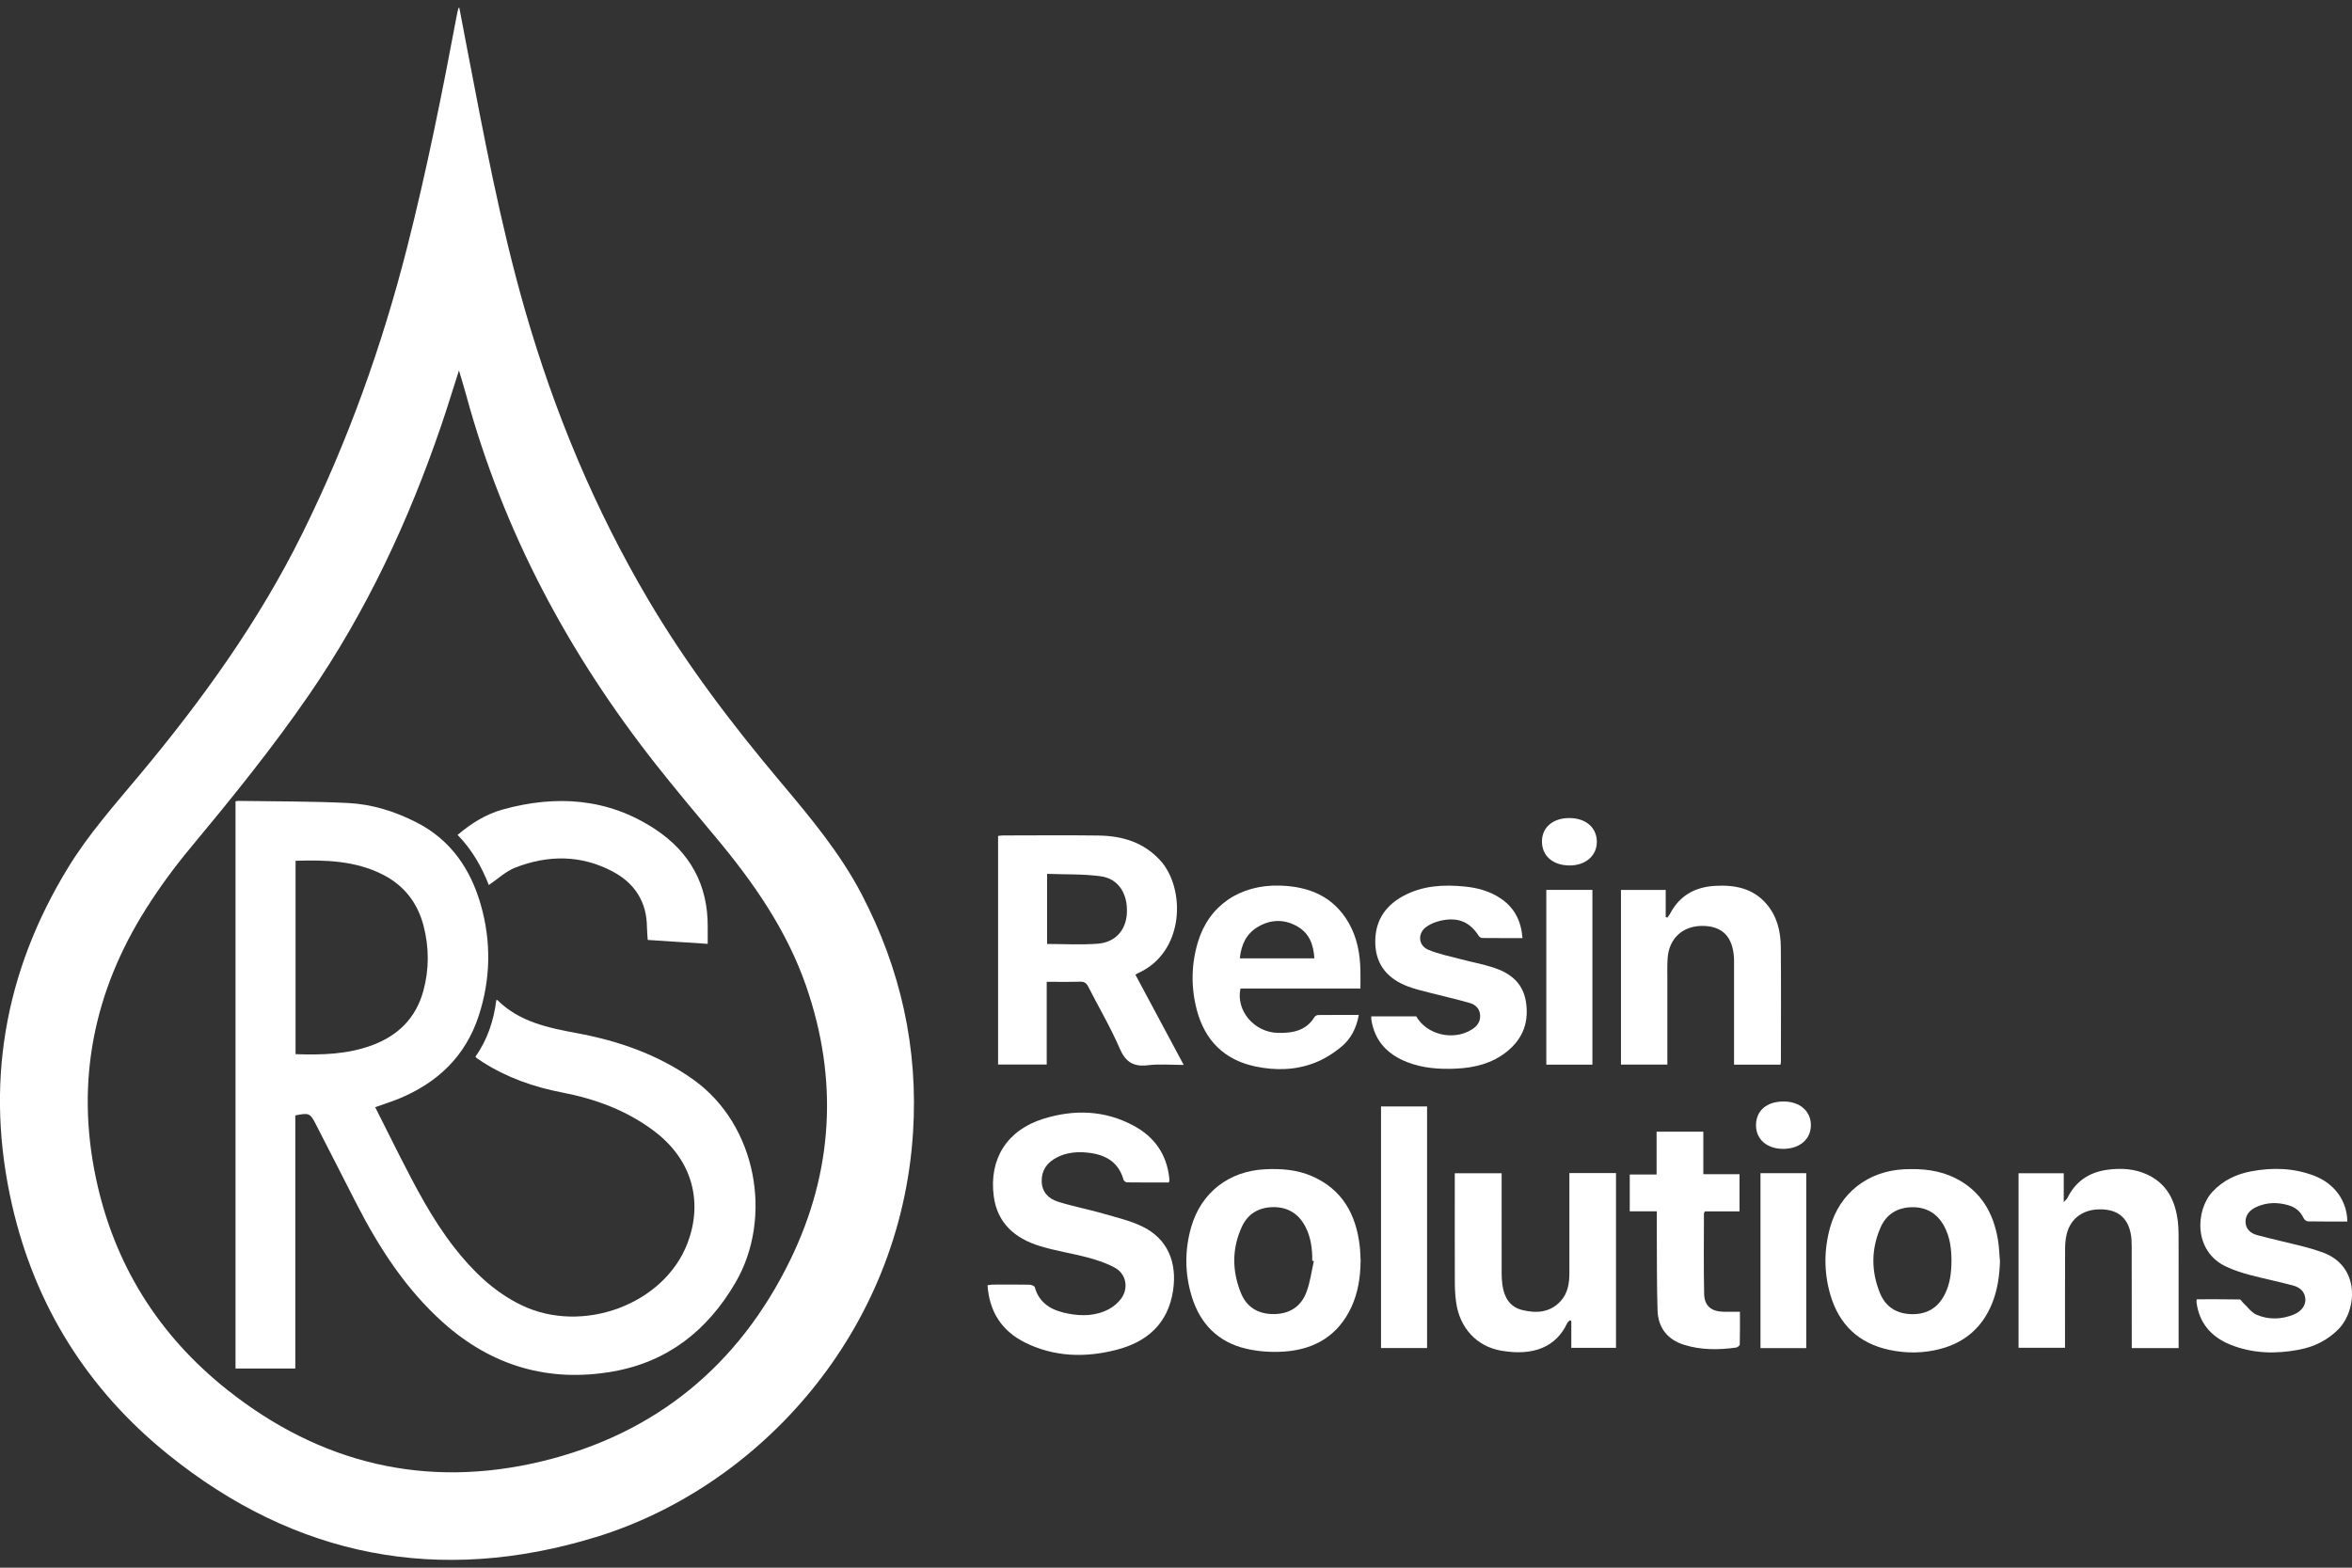
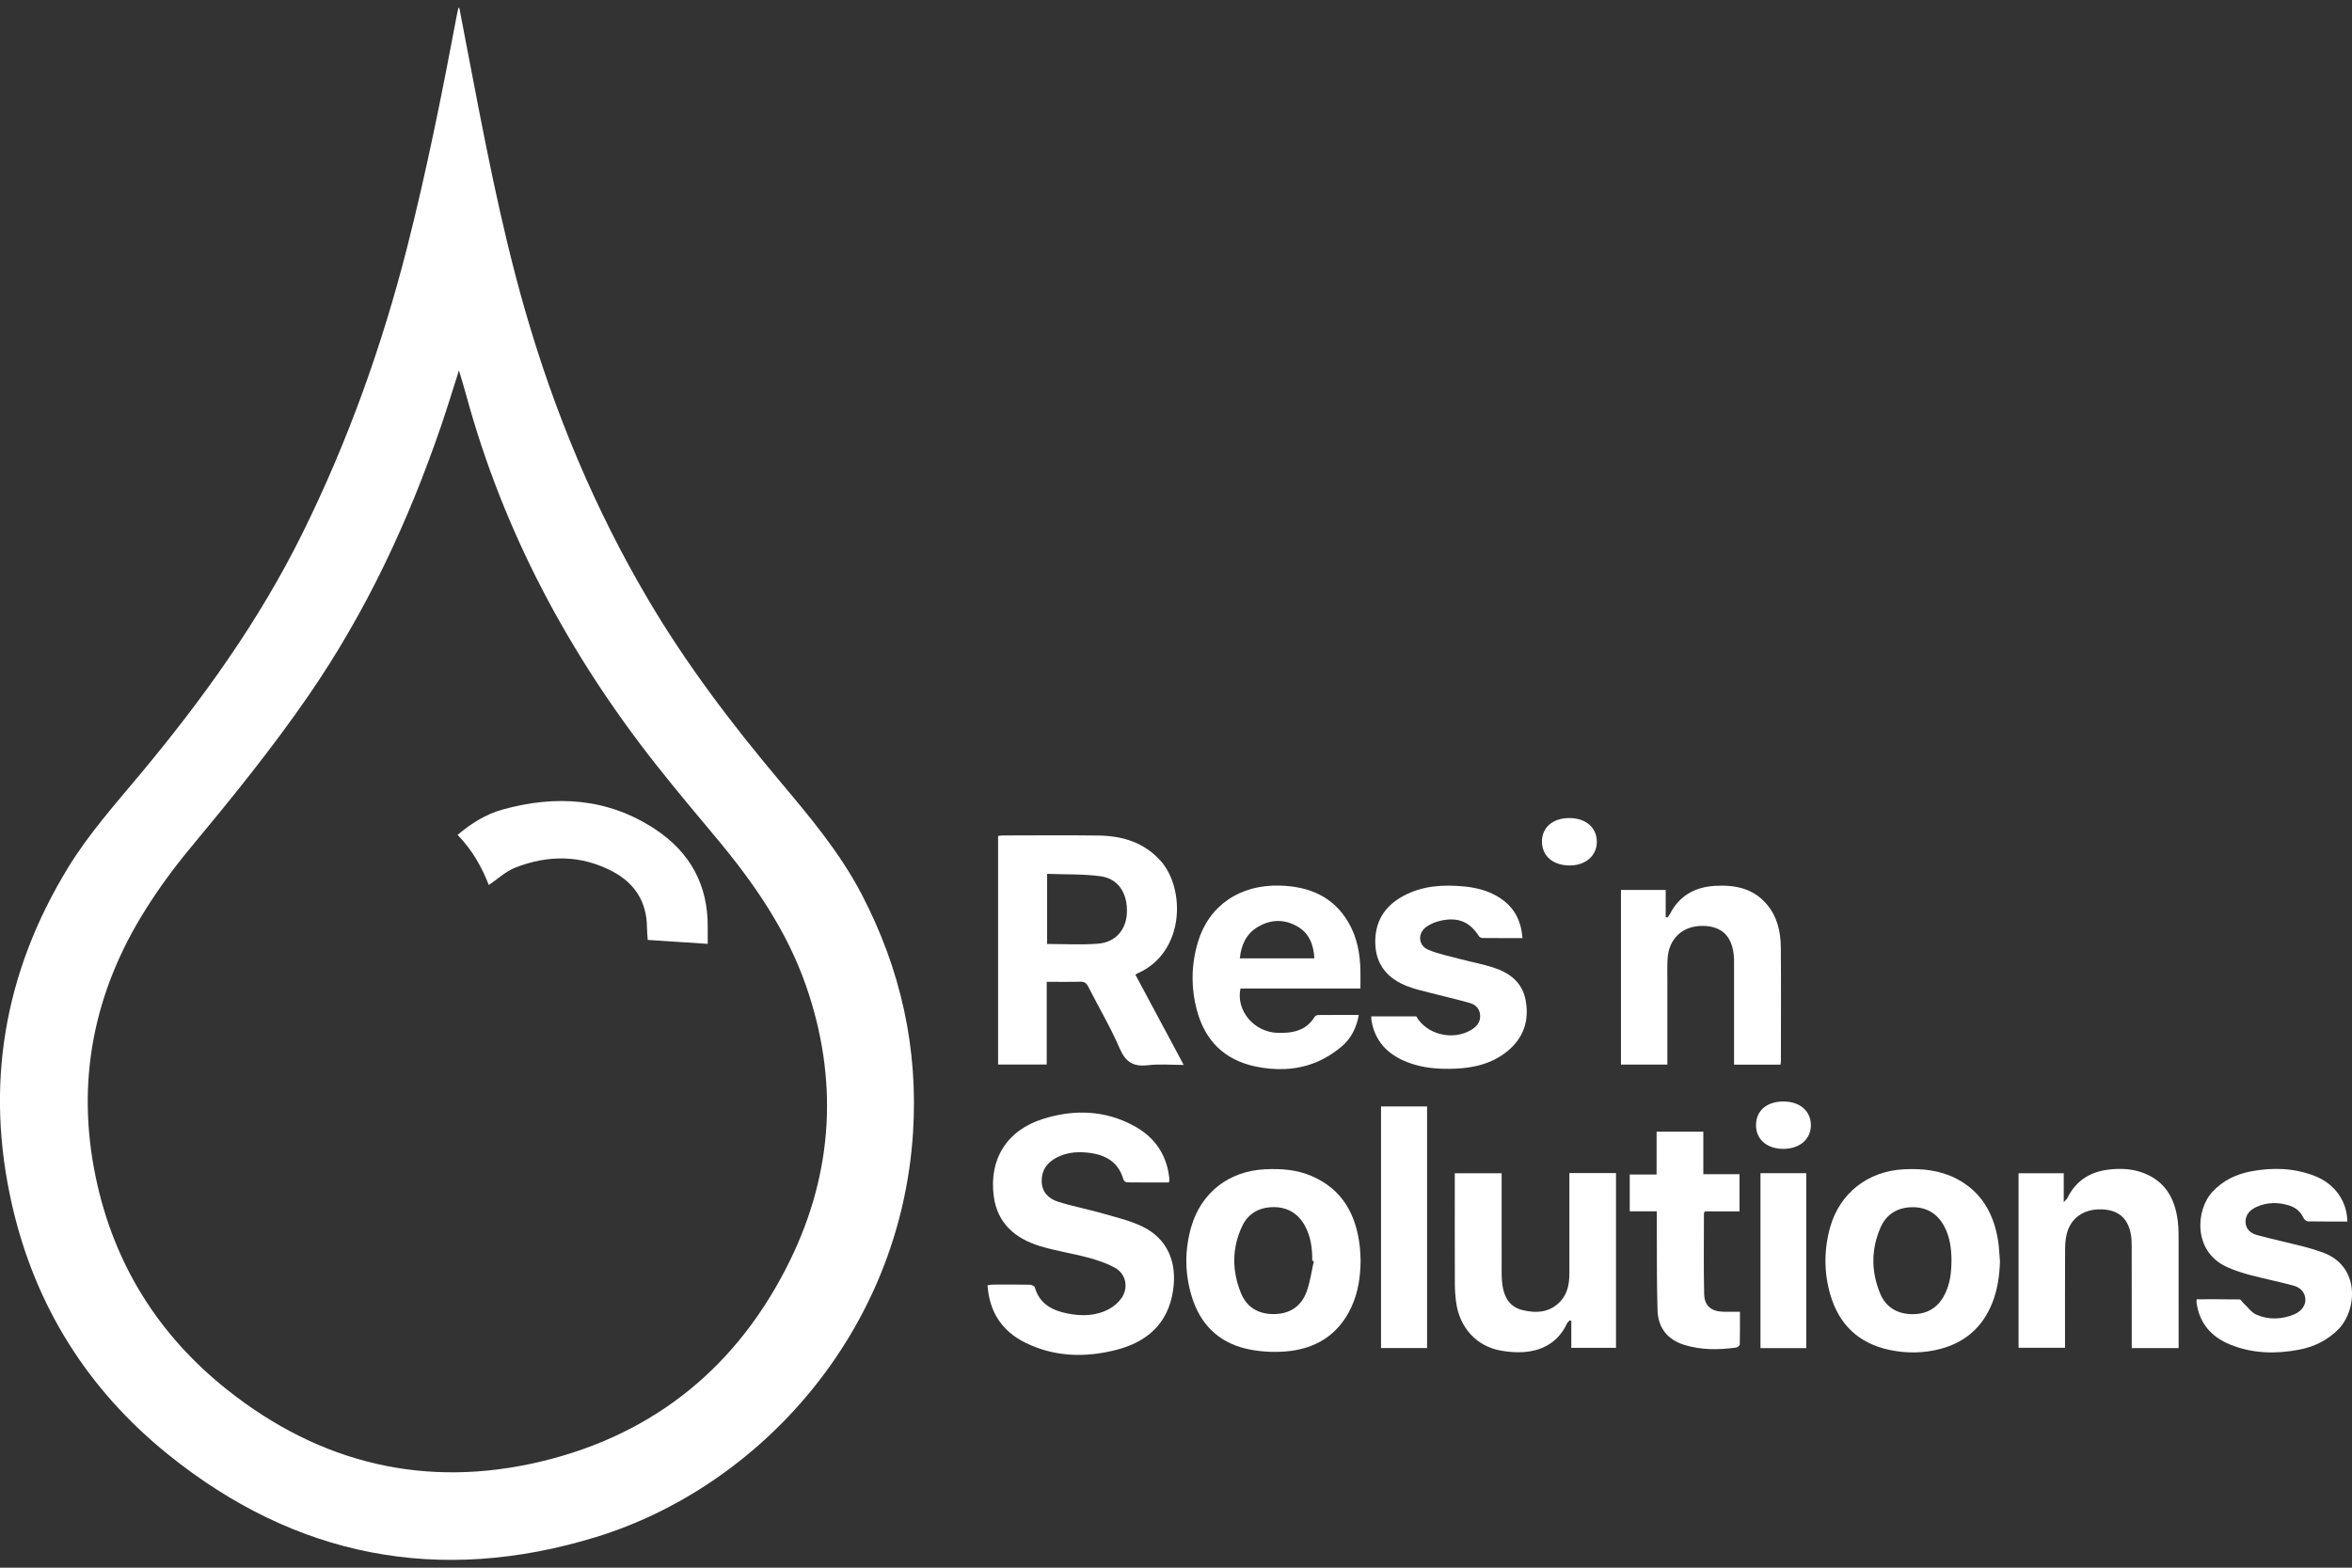
<svg xmlns="http://www.w3.org/2000/svg" width="222" height="148" viewBox="0 0 222 148" fill="none">
  <rect x="0" y="0" width="222" height="148" fill="#333333" stroke="none" />
  <g id="Layer 1">
    <g id="Group">
      <path id="Vector" d="M43.355 0.74C43.59 1.979 43.825 3.218 44.065 4.459C45.668 12.798 47.215 21.147 49.567 29.318C52.322 38.89 56.122 48.03 61.192 56.62C64.778 62.699 69.035 68.307 73.577 73.711C76.419 77.097 79.273 80.477 81.337 84.44C85.015 91.5 86.684 98.952 86.18 106.906C84.986 125.787 71.643 140.387 56.252 145.109C41.481 149.641 27.896 147.017 15.865 137.31C8.281 131.189 3.326 123.307 1.147 113.801C-1.451 102.47 0.365 91.818 6.433 81.898C8.363 78.741 10.828 75.974 13.19 73.141C19.098 66.065 24.455 58.624 28.546 50.346C32.827 41.689 36.067 32.648 38.443 23.293C40.281 16.056 41.747 8.741 43.123 1.406C43.163 1.194 43.214 0.981 43.26 0.769C43.291 0.759 43.324 0.748 43.358 0.737L43.355 0.74ZM43.321 34.967C42.747 36.757 42.23 38.458 41.657 40.14C38.579 49.158 34.584 57.727 29.157 65.612C25.687 70.655 21.839 75.396 17.93 80.1C16.436 81.896 15.047 83.798 13.799 85.769C8.838 93.606 7.134 102.091 9.049 111.201C10.761 119.343 14.943 126.042 21.458 131.213C30.232 138.177 40.198 140.589 51.135 137.96C61.922 135.365 69.766 128.846 74.585 118.959C78.652 110.615 79.148 101.913 76.089 93.092C74.262 87.828 71.139 83.329 67.592 79.086C65.683 76.802 63.765 74.52 61.922 72.183C53.674 61.72 47.511 50.19 44.006 37.312C43.801 36.553 43.566 35.802 43.318 34.967H43.321Z" fill="white" />
      <path id="Vector_2" d="M98.797 92.686V100.496H94.207V78.917C94.364 78.901 94.516 78.872 94.668 78.872C97.677 78.872 100.685 78.837 103.693 78.88C105.912 78.911 107.933 79.508 109.499 81.212C111.918 83.846 111.859 89.887 107.411 91.874C107.339 91.906 107.275 91.954 107.168 92.017C108.675 94.829 110.174 97.631 111.728 100.536C110.534 100.536 109.435 100.433 108.363 100.563C106.987 100.73 106.24 100.276 105.68 98.971C104.824 96.976 103.701 95.092 102.717 93.147C102.538 92.795 102.341 92.667 101.944 92.678C100.93 92.707 99.917 92.689 98.797 92.689V92.686ZM98.834 89.118C100.456 89.118 102.048 89.213 103.624 89.091C105.293 88.961 106.293 87.791 106.365 86.181C106.448 84.353 105.56 82.949 103.885 82.724C102.226 82.501 100.53 82.562 98.834 82.498V89.115V89.118Z" fill="white" />
      <path id="Vector_3" d="M110.327 111.634C109.007 111.634 107.695 111.639 106.383 111.623C106.268 111.623 106.079 111.491 106.049 111.385C105.54 109.567 104.169 108.936 102.457 108.798C101.516 108.724 100.588 108.832 99.731 109.283C98.833 109.756 98.305 110.472 98.323 111.515C98.339 112.531 98.966 113.162 99.838 113.441C101.236 113.886 102.686 114.157 104.094 114.563C105.369 114.929 106.689 115.234 107.868 115.813C110.18 116.948 111.135 119.15 110.719 121.861C110.242 124.981 108.249 126.703 105.337 127.443C102.428 128.184 99.518 128.112 96.774 126.756C94.571 125.669 93.382 123.851 93.211 121.339C93.395 121.312 93.542 121.275 93.691 121.275C94.846 121.27 96.001 121.262 97.158 121.283C97.337 121.286 97.638 121.397 97.67 121.517C98.11 123.103 99.329 123.724 100.785 124.008C102.116 124.268 103.454 124.244 104.681 123.583C105.119 123.347 105.54 122.986 105.831 122.586C106.54 121.609 106.305 120.283 105.252 119.694C104.468 119.256 103.582 118.964 102.708 118.728C101.193 118.32 99.627 118.092 98.131 117.63C95.808 116.911 94.134 115.481 93.798 112.934C93.334 109.416 95.051 106.694 98.462 105.628C101.385 104.712 104.286 104.803 107.025 106.286C108.964 107.334 110.119 108.973 110.362 111.194C110.37 111.271 110.378 111.35 110.378 111.43C110.378 111.467 110.359 111.504 110.319 111.642L110.327 111.634Z" fill="white" />
      <path id="Vector_4" d="M128.407 93.32H117.086C116.638 95.387 118.355 97.448 120.598 97.509C121.969 97.546 123.276 97.329 124.081 96.002C124.14 95.907 124.305 95.827 124.42 95.825C125.673 95.811 126.924 95.817 128.252 95.817C128.036 97.066 127.492 98.101 126.577 98.849C125.839 99.454 124.985 99.987 124.097 100.335C122.294 101.038 120.393 101.078 118.51 100.685C115.552 100.067 113.72 98.22 112.963 95.339C112.403 93.209 112.435 91.057 113.067 88.943C114.099 85.486 117.035 83.491 120.828 83.607C123.593 83.692 125.881 84.645 127.308 87.139C128.095 88.513 128.372 90.028 128.407 91.59C128.42 92.139 128.407 92.691 128.407 93.32ZM124.06 90.476C123.988 89.216 123.601 88.141 122.505 87.491C121.268 86.757 119.961 86.77 118.718 87.51C117.617 88.165 117.153 89.211 117.025 90.476H124.057H124.06Z" fill="white" />
      <path id="Vector_5" d="M128.424 119.057C128.406 120.559 128.192 122.02 127.555 123.395C126.315 126.072 124.112 127.39 121.248 127.594C120.053 127.679 118.802 127.6 117.64 127.332C114.975 126.719 113.271 124.973 112.485 122.392C111.823 120.222 111.807 118.014 112.439 115.828C113.378 112.578 116.007 110.549 119.408 110.387C120.915 110.315 122.4 110.419 123.8 111.024C126.702 112.276 127.992 114.642 128.342 117.632C128.398 118.105 128.4 118.579 128.427 119.054L128.424 119.057ZM124.011 119.057C123.96 119.046 123.912 119.033 123.861 119.023C123.872 117.879 123.731 116.767 123.179 115.743C122.549 114.579 121.552 113.961 120.224 113.961C118.874 113.961 117.816 114.544 117.237 115.773C116.269 117.837 116.28 119.964 117.122 122.058C117.674 123.427 118.789 124.082 120.28 124.058C121.755 124.034 122.816 123.323 123.317 121.973C123.664 121.041 123.789 120.031 124.013 119.054L124.011 119.057Z" fill="white" />
      <path id="Vector_6" d="M188.773 119.065C188.73 120.426 188.549 121.753 188.04 123.021C187.138 125.276 185.501 126.725 183.151 127.345C181.57 127.762 179.959 127.781 178.359 127.444C175.433 126.828 173.575 125.043 172.756 122.212C172.15 120.113 172.153 117.978 172.74 115.874C173.649 112.619 176.332 110.547 179.738 110.387C181.434 110.308 183.085 110.47 184.618 111.252C186.994 112.467 188.162 114.521 188.584 117.057C188.693 117.718 188.712 118.397 188.77 119.065H188.773ZM184.197 119.063C184.194 117.906 184.061 116.771 183.493 115.736C182.845 114.553 181.826 113.95 180.476 113.969C179.098 113.988 178.047 114.63 177.5 115.884C176.604 117.938 176.607 120.044 177.46 122.108C177.983 123.374 179.015 124.024 180.402 124.064C181.831 124.104 182.89 123.504 183.546 122.228C184.058 121.233 184.186 120.161 184.194 119.063H184.197Z" fill="white" />
      <path id="Vector_7" d="M152.531 110.753V127.247H148.312V124.711C148.269 124.687 148.227 124.663 148.184 124.639C148.096 124.729 147.973 124.804 147.923 124.913C146.899 127.125 144.784 128.051 141.688 127.512C139.367 127.109 137.757 125.342 137.437 122.915C137.362 122.347 137.322 121.771 137.319 121.198C137.308 117.948 137.314 114.701 137.314 111.451V110.761H141.736V111.401C141.736 114.354 141.736 117.304 141.738 120.256C141.738 120.612 141.762 120.97 141.81 121.32C141.973 122.464 142.488 123.382 143.682 123.676C144.992 124 146.272 123.928 147.275 122.864C147.971 122.127 148.128 121.188 148.131 120.217C148.131 117.304 148.131 114.393 148.131 111.48C148.131 111.247 148.131 111.013 148.131 110.748H152.528L152.531 110.753Z" fill="white" />
      <path id="Vector_8" d="M205.635 127.271H201.211C201.211 127.024 201.211 126.796 201.211 126.568C201.211 123.575 201.214 120.583 201.206 117.59C201.206 117.195 201.187 116.794 201.104 116.41C200.795 114.929 199.869 114.2 198.312 114.17C196.661 114.139 195.445 114.996 195.072 116.502C194.96 116.959 194.922 117.442 194.92 117.914C194.906 120.787 194.912 123.66 194.912 126.536V127.237H190.527V110.761H194.792V113.494C194.981 113.279 195.082 113.205 195.133 113.107C195.901 111.531 197.189 110.668 198.901 110.435C200.221 110.255 201.536 110.334 202.758 110.926C204.592 111.815 205.339 113.428 205.563 115.332C205.649 116.057 205.63 116.797 205.633 117.529C205.641 120.522 205.635 123.514 205.635 126.507V127.271Z" fill="white" />
      <path id="Vector_9" d="M168.052 100.512H163.673C163.673 100.268 163.673 100.042 163.673 99.817C163.673 96.885 163.673 93.951 163.673 91.019C163.673 90.841 163.678 90.661 163.67 90.483C163.564 88.446 162.587 87.432 160.721 87.411C158.832 87.392 157.52 88.594 157.4 90.494C157.355 91.223 157.379 91.958 157.379 92.693C157.379 95.07 157.379 97.447 157.379 99.827V100.501H153V84.015H157.222V86.575L157.382 86.623C157.462 86.514 157.555 86.413 157.616 86.294C158.512 84.559 159.982 83.734 161.897 83.63C163.734 83.53 165.438 83.845 166.718 85.32C167.735 86.49 168.073 87.915 168.087 89.406C168.119 93.011 168.097 96.617 168.095 100.225C168.095 100.302 168.073 100.379 168.055 100.517L168.052 100.512Z" fill="white" />
      <path id="Vector_10" d="M143.7 88.561C142.371 88.561 141.139 88.566 139.907 88.553C139.798 88.553 139.649 88.463 139.587 88.37C138.739 87.046 137.651 86.566 136.043 86.905C135.55 87.009 135.038 87.205 134.635 87.494C133.784 88.102 133.853 89.256 134.808 89.662C135.747 90.06 136.776 90.261 137.771 90.527C138.827 90.808 139.907 91.007 140.945 91.338C142.507 91.84 143.71 92.753 144.014 94.485C144.348 96.4 143.785 98.016 142.265 99.252C140.849 100.401 139.161 100.815 137.374 100.889C135.832 100.953 134.307 100.847 132.851 100.284C130.965 99.555 129.736 98.276 129.434 96.228C129.424 96.151 129.434 96.072 129.434 95.95H133.675C134.656 97.674 137.136 98.287 138.891 97.212C139.395 96.904 139.737 96.493 139.707 95.862C139.678 95.236 139.283 94.854 138.753 94.697C137.534 94.342 136.291 94.069 135.062 93.748C134.331 93.556 133.589 93.395 132.888 93.127C131.061 92.434 129.901 91.177 129.813 89.155C129.725 87.096 130.635 85.568 132.451 84.587C134.275 83.6 136.248 83.493 138.259 83.695C139.459 83.814 140.603 84.125 141.622 84.804C142.942 85.682 143.58 86.932 143.705 88.566L143.7 88.561Z" fill="white" />
      <path id="Vector_11" d="M221.562 115.319C220.298 115.319 219.066 115.33 217.834 115.306C217.692 115.303 217.492 115.133 217.428 114.99C217.14 114.369 216.668 113.984 216.026 113.791C214.999 113.483 213.983 113.494 212.996 113.937C212.396 114.207 211.953 114.648 211.951 115.332C211.951 116.019 212.428 116.433 213.033 116.598C214.431 116.977 215.85 117.28 217.255 117.638C217.908 117.802 218.556 117.996 219.191 118.221C222.845 119.516 222.466 123.742 220.703 125.504C219.666 126.541 218.423 127.149 217.007 127.419C214.796 127.841 212.604 127.791 210.494 126.934C208.705 126.204 207.585 124.91 207.324 122.957C207.313 122.883 207.332 122.803 207.34 122.66C208.7 122.66 210.049 122.652 211.396 122.676C211.513 122.676 211.62 122.904 211.743 123.015C212.156 123.397 212.511 123.915 213.001 124.124C214.135 124.607 215.335 124.57 216.49 124.108C217.22 123.817 217.639 123.236 217.599 122.639C217.551 121.914 217.058 121.527 216.439 121.36C215.097 120.996 213.729 120.728 212.385 120.37C211.623 120.166 210.857 119.922 210.142 119.588C207.009 118.134 207.225 114.247 208.825 112.517C209.828 111.435 211.081 110.843 212.5 110.578C214.511 110.204 216.508 110.26 218.436 111C220.357 111.737 221.535 113.372 221.559 115.322L221.562 115.319Z" fill="white" />
      <path id="Vector_12" d="M156.38 114.356H153.828V110.883H156.362V106.84H160.773V110.854H164.189V114.364H160.922C160.863 114.478 160.831 114.51 160.831 114.544C160.831 117.081 160.794 119.617 160.85 122.15C160.874 123.286 161.525 123.811 162.669 123.838C163.162 123.851 163.658 123.838 164.229 123.838C164.229 124.883 164.24 125.904 164.213 126.926C164.213 127.029 164 127.202 163.866 127.22C162.215 127.446 160.567 127.462 158.959 126.96C157.41 126.478 156.503 125.366 156.452 123.708C156.372 121.174 156.399 118.638 156.383 116.102C156.38 115.552 156.383 115.001 156.383 114.353L156.38 114.356Z" fill="white" />
      <path id="Vector_13" d="M134.699 127.263H130.352V104.455H134.699V127.263Z" fill="white" />
-       <path id="Vector_14" d="M150.303 100.51H145.953V84.011H150.303V100.51Z" fill="white" />
      <path id="Vector_15" d="M170.488 127.271H166.168V110.756H170.488V127.271Z" fill="white" />
      <path id="Vector_16" d="M165.746 106.243C165.741 104.867 166.733 103.999 168.32 103.988C169.872 103.978 170.928 104.888 170.925 106.23C170.923 107.541 169.885 108.443 168.362 108.461C166.81 108.48 165.749 107.583 165.746 106.243Z" fill="white" />
      <path id="Vector_17" d="M145.543 79.402C145.559 78.089 146.599 77.222 148.143 77.23C149.701 77.24 150.73 78.142 150.722 79.495C150.714 80.816 149.613 81.737 148.082 81.705C146.522 81.671 145.525 80.769 145.543 79.402Z" fill="white" />
-       <path id="Vector_18" d="M46.843 94.416C46.907 94.41 46.934 94.4 46.944 94.408C49.022 96.48 51.734 97.029 54.468 97.538C58.42 98.273 62.146 99.571 65.45 101.927C71.432 106.195 73 114.971 69.405 121.113C66.781 125.594 63.039 128.558 57.881 129.473C51.795 130.553 46.387 128.956 41.797 124.833C38.293 121.684 35.773 117.792 33.645 113.637C32.362 111.133 31.093 108.625 29.804 106.124C29.268 105.078 29.172 105.049 27.874 105.301V129.197H22.23V75.651C22.313 75.635 22.39 75.606 22.468 75.609C25.932 75.664 29.399 75.64 32.858 75.81C35.114 75.922 37.272 76.601 39.301 77.633C42.555 79.288 44.424 82.063 45.384 85.427C46.376 88.903 46.32 92.434 45.184 95.904C43.934 99.725 41.296 102.224 37.632 103.731C36.922 104.022 36.184 104.251 35.413 104.527C36.149 105.994 36.869 107.445 37.605 108.891C39.17 111.963 40.744 115.038 42.88 117.773C44.619 119.999 46.611 121.946 49.195 123.204C54.956 126.005 62.676 123.167 64.89 117.37C66.327 113.605 65.479 109.562 61.671 106.726C59.1 104.81 56.166 103.736 53.049 103.136C50.382 102.624 47.873 101.736 45.576 100.279C45.392 100.162 45.211 100.04 45.032 99.916C44.984 99.884 44.947 99.836 44.872 99.767C46.008 98.162 46.603 96.347 46.846 94.424L46.843 94.416ZM27.898 99.52C30.389 99.605 32.783 99.536 35.087 98.692C37.562 97.785 39.256 96.116 39.957 93.554C40.517 91.508 40.509 89.439 39.976 87.391C39.413 85.228 38.138 83.589 36.13 82.567C33.543 81.254 30.751 81.172 27.898 81.265V99.518V99.52Z" fill="white" />
      <path id="Vector_19" d="M66.799 89.107C64.886 88.982 63.046 88.86 61.139 88.736C61.113 88.327 61.068 87.94 61.065 87.555C61.051 85.165 59.934 83.406 57.867 82.297C54.878 80.697 51.747 80.694 48.64 81.907C47.73 82.262 46.968 82.995 46.138 83.554C45.485 81.875 44.57 80.23 43.191 78.821C44.466 77.736 45.856 76.866 47.429 76.428C52.488 75.025 57.382 75.333 61.86 78.296C65.137 80.466 66.833 83.554 66.799 87.523C66.793 88.017 66.799 88.513 66.799 89.107Z" fill="white" />
    </g>
  </g>
</svg>